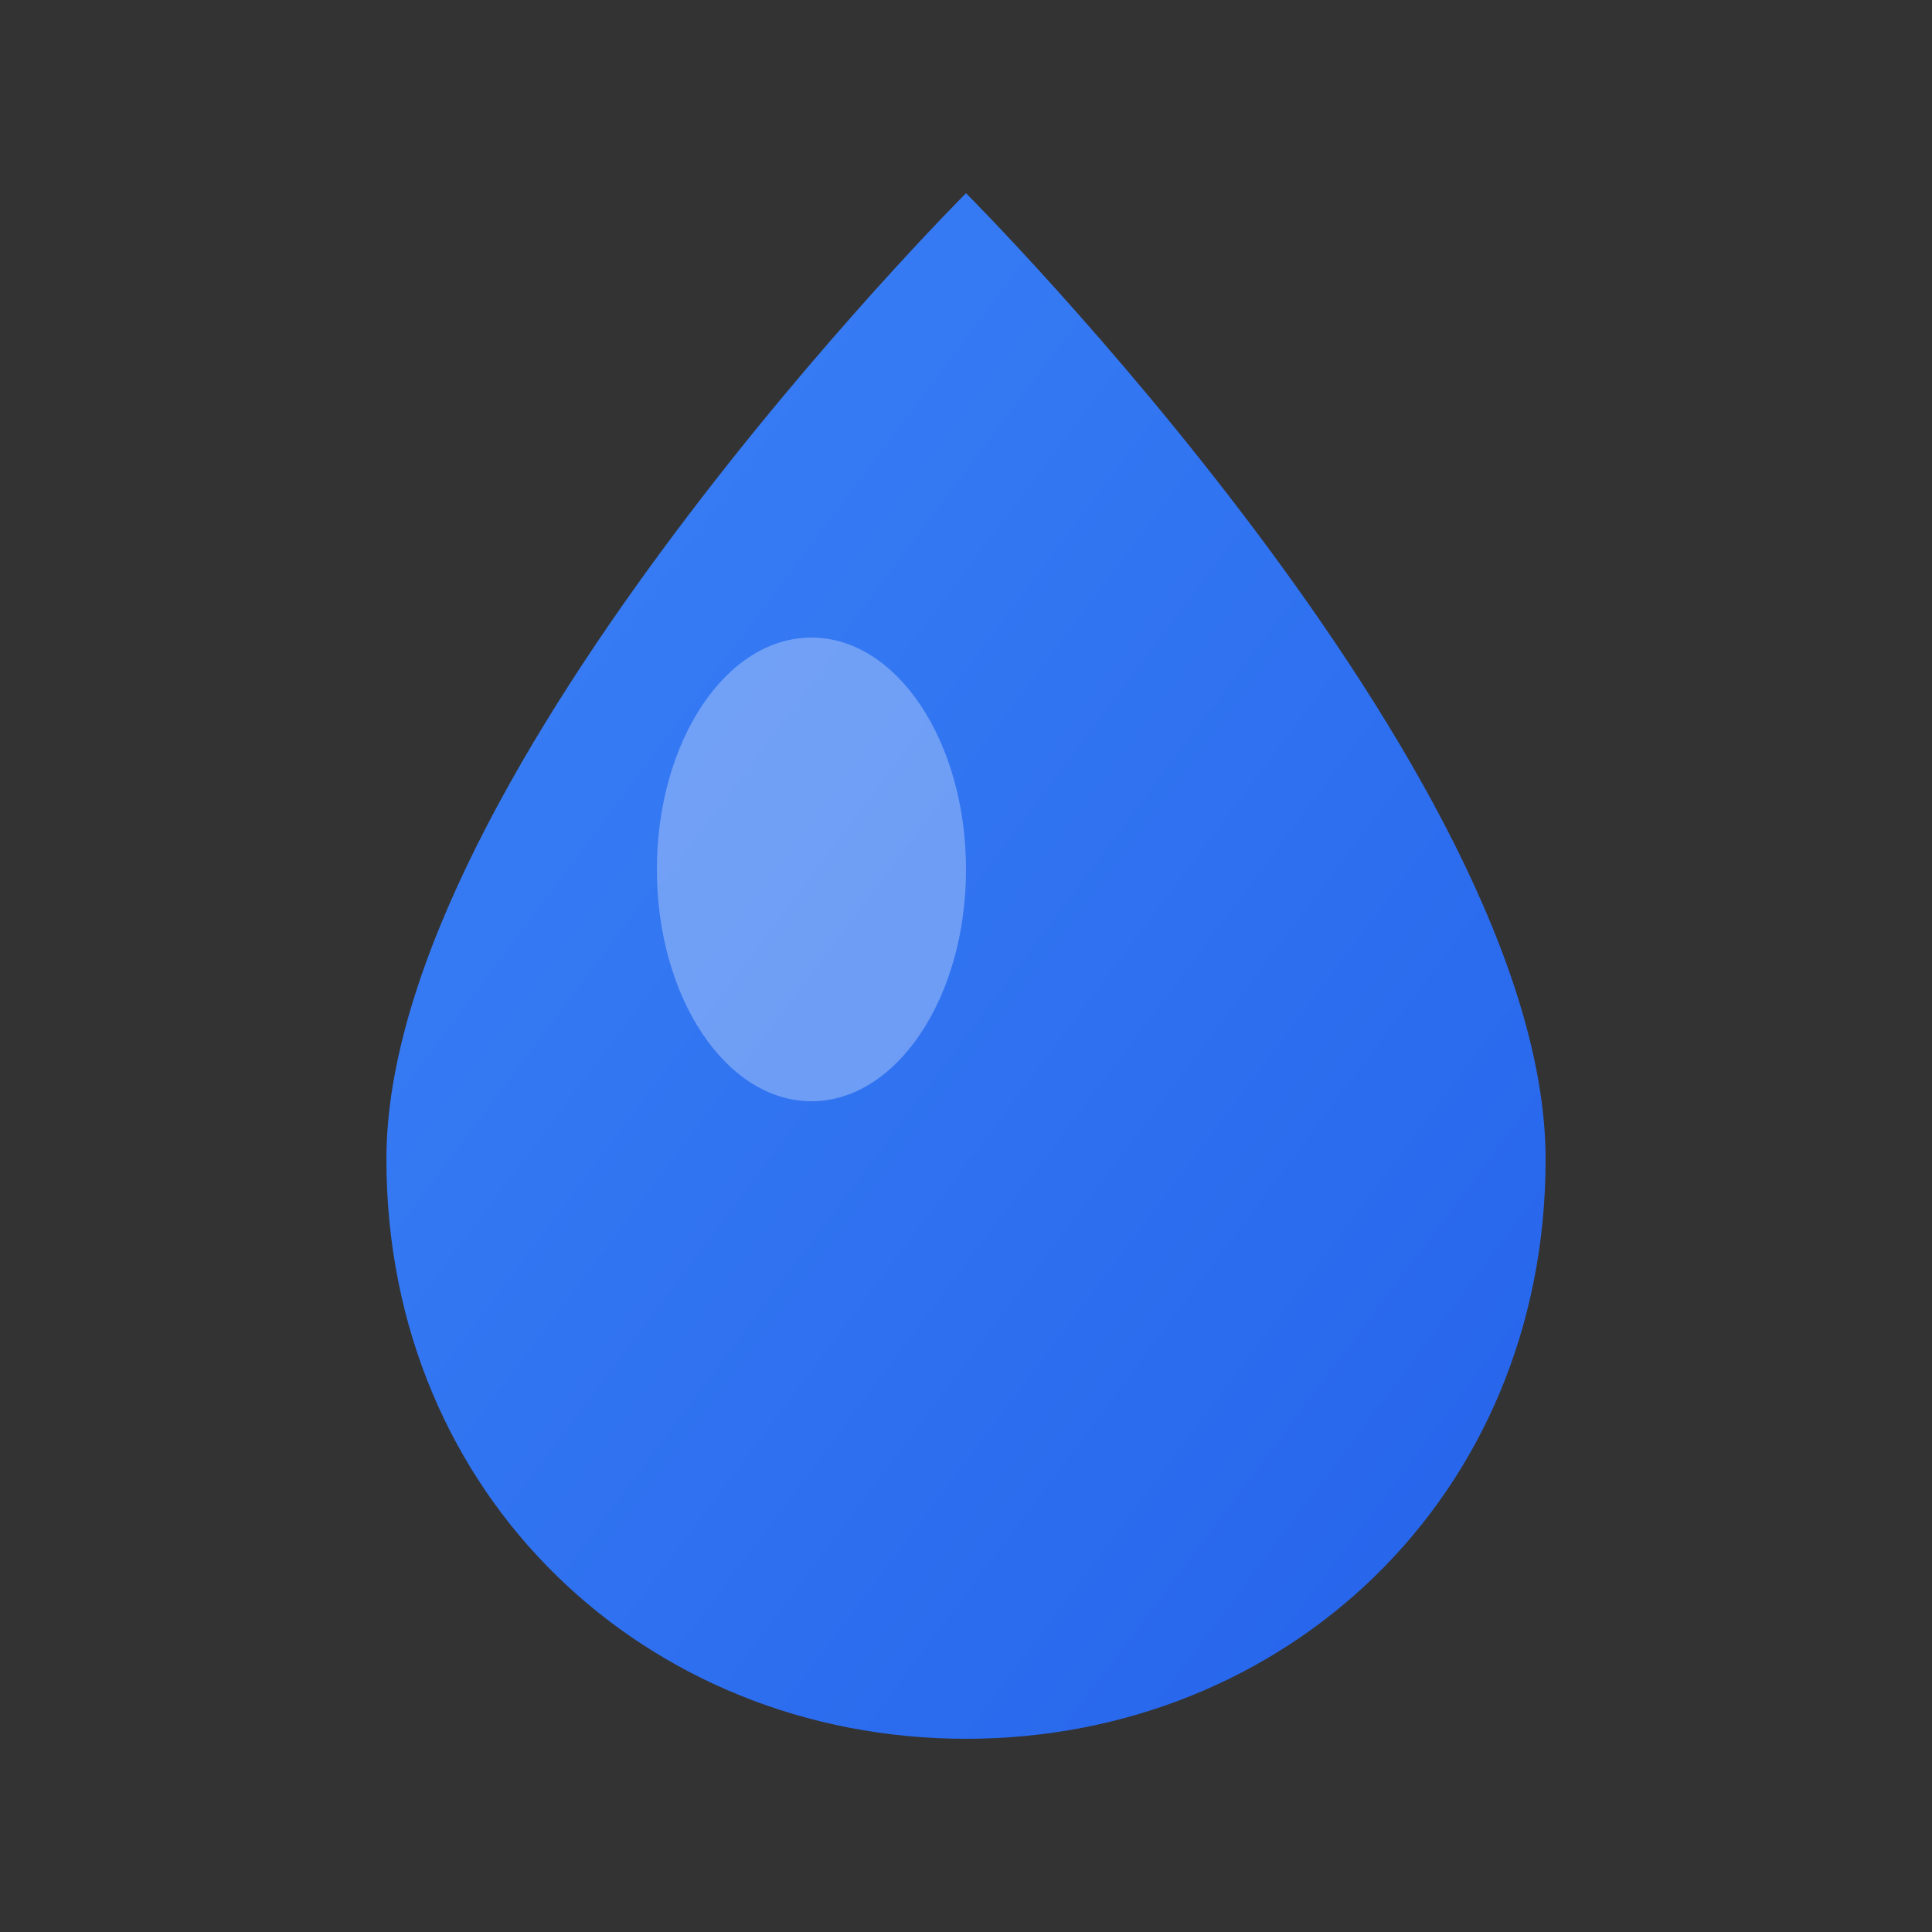
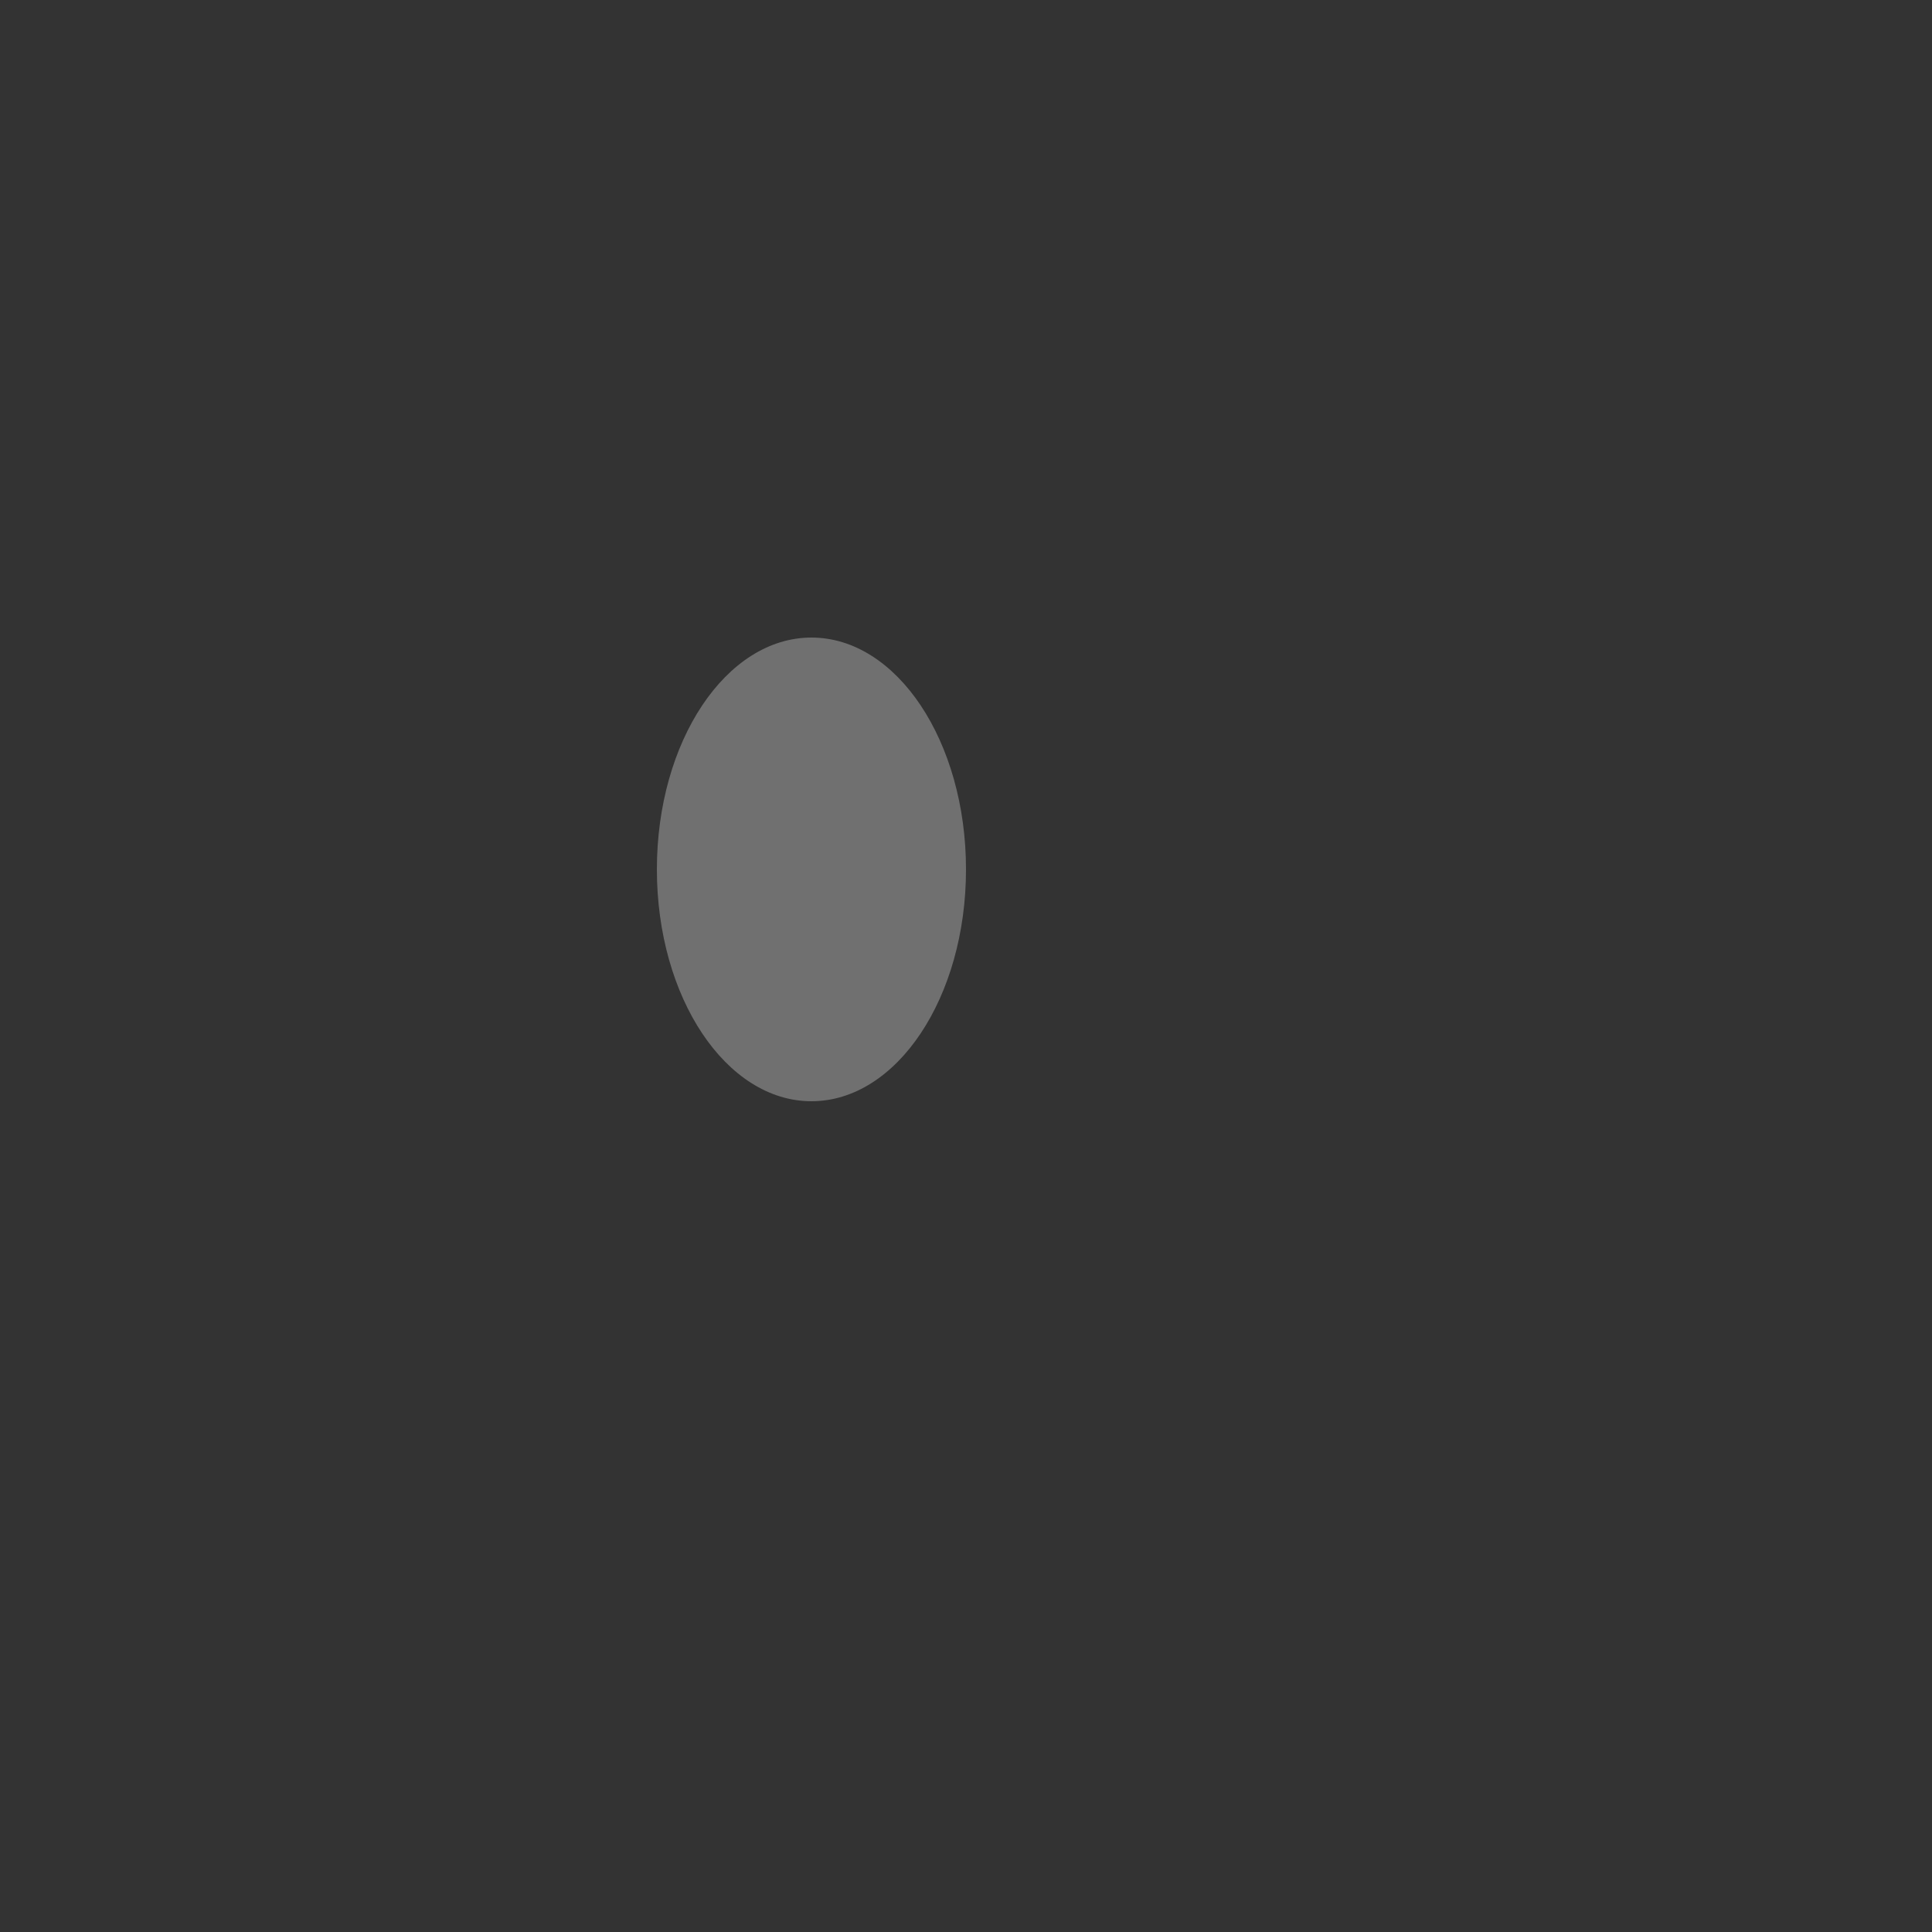
<svg xmlns="http://www.w3.org/2000/svg" viewBox="0 0 100 100">
  <rect x="0" y="0" width="100" height="100" fill="#333333" stroke="none" />
  <defs>
    <linearGradient id="dropletGradient" x1="0%" y1="0%" x2="100%" y2="100%">
      <stop offset="0%" style="stop-color:#3b82f6;stop-opacity:1" />
      <stop offset="100%" style="stop-color:#2563eb;stop-opacity:1" />
    </linearGradient>
  </defs>
-   <path d="M 50 10 C 50 10, 20 40, 20 60 C 20 77.5, 33.5 90, 50 90 C 66.5 90, 80 77.5, 80 60 C 80 40, 50 10, 50 10 Z" fill="url(#dropletGradient)" />
  <ellipse cx="42" cy="45" rx="8" ry="12" fill="rgba(255, 255, 255, 0.3)" />
</svg>